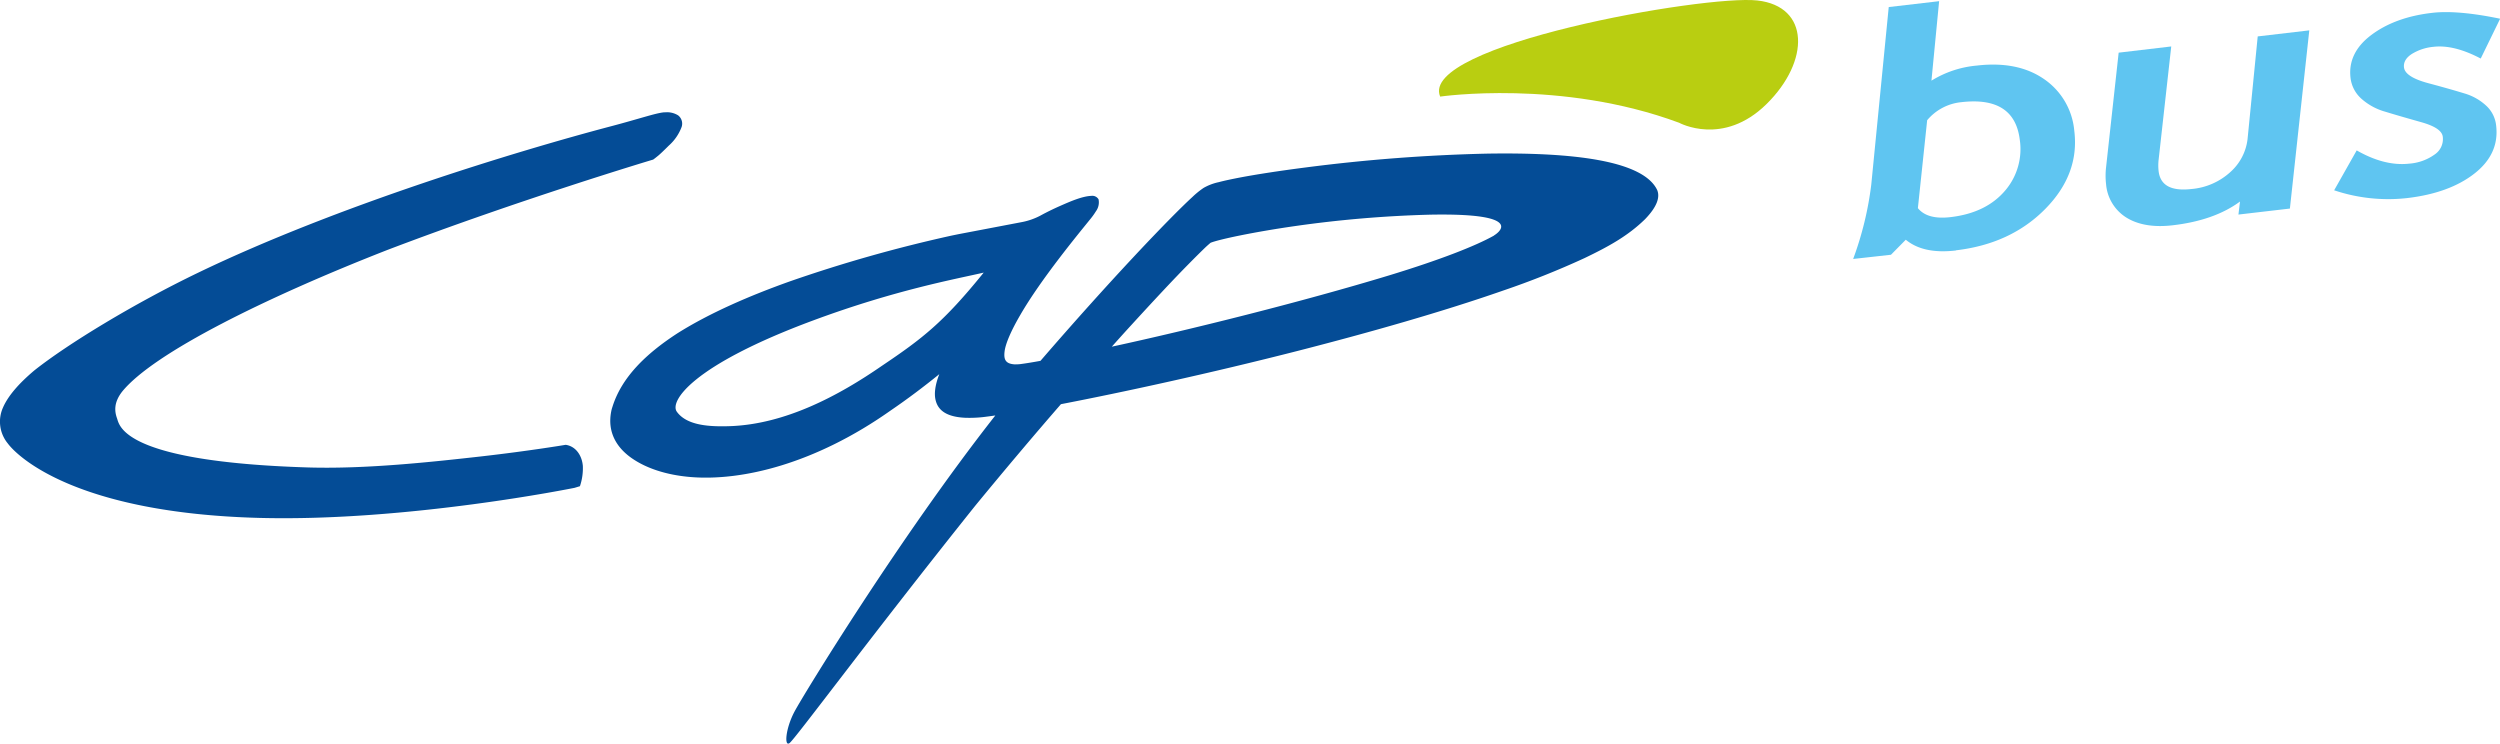
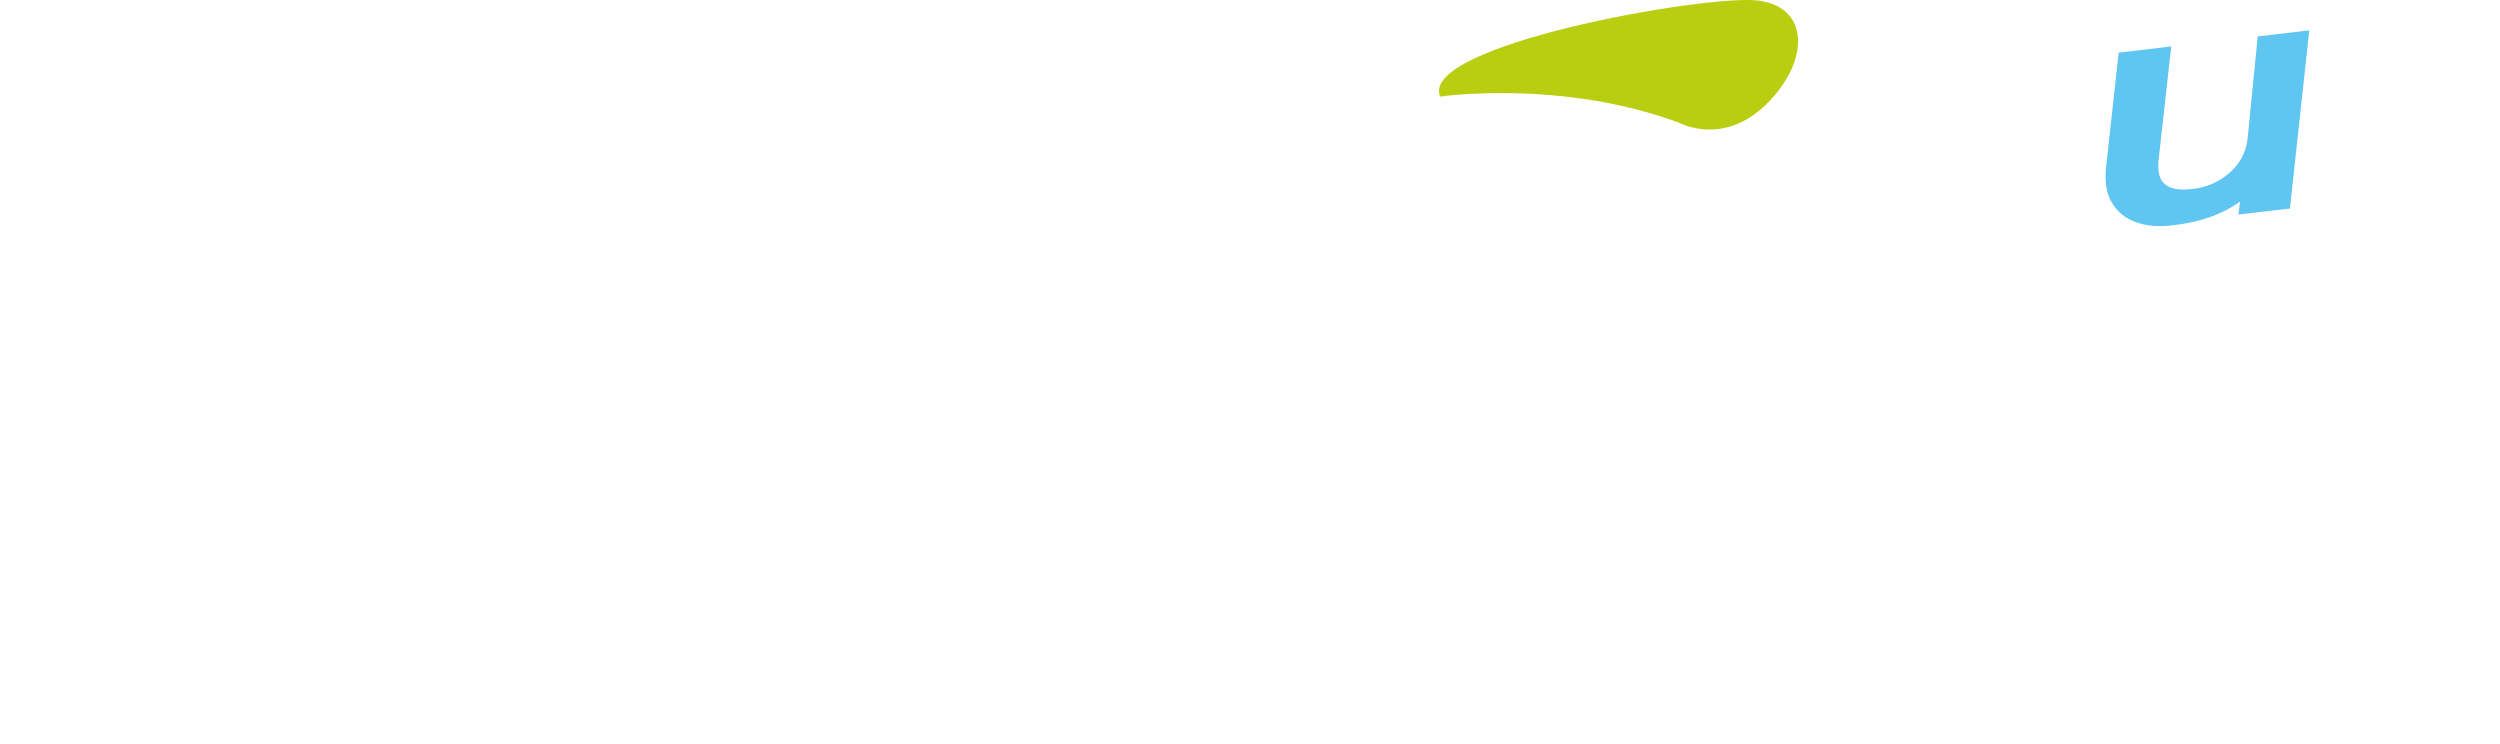
<svg xmlns="http://www.w3.org/2000/svg" id="Calque_1" data-name="Calque 1" viewBox="0 0 595.28 177.11">
  <defs>
    <style>.cls-1{fill:#5fc5f1;}.cls-2{fill:#b9ce11;}.cls-3{fill:#044c96;}</style>
  </defs>
-   <path class="cls-1" d="M467,345.47a12.14,12.14,0,0,0-8.12,4.3l-2.21,20.93q2.25,2.79,7.78,2.14,8.56-1,13.1-6.44a15.17,15.17,0,0,0,3.38-12Q479.65,344,467,345.47m-1.27,35.31c-5.2.61-9.16-.25-11.94-2.56l-3.53,3.58-9,1a78.11,78.11,0,0,0,4.31-17.69l4.16-42.29,12-1.4-1.83,18.93a24.63,24.63,0,0,1,10.84-3.6q9.84-1.14,16.17,3.36a16.69,16.69,0,0,1,7,12.15q1.29,10.31-6.91,18.63t-21.24,9.85" transform="translate(0 -321.14)" />
  <path class="cls-1" d="M545.25,370.8,533,372.23l.37-3.1q-6.11,4.5-16,5.65c-4.51.53-8.18-.08-11-1.8a10.36,10.36,0,0,1-4.89-8,17.65,17.65,0,0,1,0-4l3-27.3L517,332.2l-3,26.92a12,12,0,0,0,0,2.84q.63,5,7.78,4.19a15.7,15.7,0,0,0,9.39-4.13,12.43,12.43,0,0,0,4-7.75l2.42-24.46,12.28-1.44Z" transform="translate(0 -321.14)" />
-   <path class="cls-1" d="M590.69,335.08c-4.25-2.24-8-3.17-11.27-2.79a11.89,11.89,0,0,0-5.15,1.71c-1.39.9-2,2-1.85,3.2.18,1.52,2.14,2.78,5.86,3.77s6.58,1.82,8.58,2.43a12.93,12.93,0,0,1,5.07,2.85,7.45,7.45,0,0,1,2.42,4.69c.57,4.56-1.15,8.38-5.14,11.51s-9.37,5.08-16.09,5.86a40.37,40.37,0,0,1-17.33-1.86l5.37-9.5c4.47,2.56,8.65,3.6,12.57,3.15a11.83,11.83,0,0,0,6-2.18,4.42,4.42,0,0,0,1.92-4.24c-.17-1.39-1.86-2.53-5.09-3.44s-6.08-1.73-8.56-2.49a14.34,14.34,0,0,1-5.83-3.2,7.87,7.87,0,0,1-2.47-4.77c-.5-4,1.14-7.44,4.9-10.28s8.61-4.62,14.53-5.3c4-.47,9.43,0,16.18,1.4Z" transform="translate(0 -321.14)" />
  <path class="cls-2" d="M342.92,344.14s28.77-4.2,56.9,6.23c0,0,10.47,5.75,20.83-4.47s10.31-23.26-2.23-24.65-80.67,10.65-75.5,22.89" transform="translate(0 -321.14)" />
-   <path class="cls-3" d="M355.76,377.22c-4.43,2.51-13.2,5.9-24.92,9.47-20.7,6.29-47.36,12.94-66.11,17,1.63-1.83,3.23-3.6,4.77-5.28,5.39-5.89,10-10.83,13.48-14.35,1.72-1.75,3.15-3.16,4.14-4.11.5-.46.9-.8,1.13-1,2.06-.83,10.53-2.61,20.26-4a278.09,278.09,0,0,1,31.86-2.69c23.76-.48,16,4.58,15.39,4.93M210,408.24c-10.38,7.18-23.06,13.91-36.15,14.37-5.11.18-10.35-.19-12.69-3.44-1.76-2.43,3.53-11,32.49-21.74,19.66-7.29,34-9.85,40.58-11.38-9.58,11.85-14.54,15.67-24.23,22.19M394.6,366.4c-3.4-7.19-20.68-9-40.47-8.68A406.88,406.88,0,0,0,311,361c-6.23.8-11.62,1.63-15.7,2.4-2,.39-3.74.75-5.08,1.11a12.31,12.31,0,0,0-3.64,1.38,20.16,20.16,0,0,0-2.67,2.17c-5.38,4.94-19.33,19.52-36.16,39-2,.37-3.72.64-4.89.79a11.4,11.4,0,0,1-1.26.05c-2.22-.14-2.63-1.2-2.39-3.12s1.64-5.05,3.69-8.57c5-8.68,14-19.52,16.88-23.1a15.49,15.49,0,0,0,1.15-1.63,3.59,3.59,0,0,0,.65-2.87,1.71,1.71,0,0,0-1.72-.83c-2.17.08-5,1.32-7.54,2.44s-4.58,2.25-4.61,2.27a15.79,15.79,0,0,1-4.33,1.52l-15.05,2.87-1.62.33a339.31,339.31,0,0,0-38.61,10.92c-9.53,3.4-19.09,7.51-26.84,12.4-7.39,4.81-13.24,10.4-15.44,17.52a7.21,7.21,0,0,0-.27,1c-1,5,1.3,8.64,4.74,11.09s8.32,4.11,14.19,4.59c12.19,1,29.58-3.14,47.53-15.8,4.14-2.82,8-5.74,11.65-8.7-.93,2.4-1.33,4.65-.83,6.38.67,2.46,2.88,3.78,6.82,4a29.63,29.63,0,0,0,5.35-.27c.6-.07,1.25-.17,2-.27-22.66,28.84-45.72,66.55-47.83,70.53s-2.47,8.38-1.19,7.49,19-24.95,44.18-56.46C239,433.3,246,425,252.62,417.38c14.61-2.82,35.37-7.31,56.55-12.73,17-4.36,34.27-9.27,48.68-14.3a200.37,200.37,0,0,0,19.46-7.76c5.55-2.67,10.26-5.21,14.4-9.26,3-3.1,3.55-5.33,2.89-6.93M134.73,427.05s-8.57,1.45-20.18,2.77c-11.41,1.28-27.43,3.06-41.38,2.62-44.1-1.39-44.7-10-45.31-11.71s-.76-3.77,1.21-6.32c7.5-9.28,34.59-22.58,63.19-33.76,31.5-12,63.18-21.49,63.24-21.5s.77-.57,1.2-.92,1.26-1.13,2.55-2.42a11.16,11.16,0,0,0,3.06-4.46,2.49,2.49,0,0,0-.84-2.74,5,5,0,0,0-3.13-.72h-.26c-2,.19-5.93,1.56-12.53,3.3-22.23,5.87-65,18.82-98.3,34.85C31.94,393.41,16.18,403,8.19,409.33c-3.68,3.1-6.26,6.05-7.48,8.86a8.17,8.17,0,0,0,1.13,8.52c2.37,3.21,16.32,16.6,59.92,17.75,35.2.93,75-7.15,75.05-7.16l1.28-.39a13.36,13.36,0,0,0,.69-4.85c-.21-2.41-1.62-4.63-4.05-5" transform="translate(0 -321.14)" />
</svg>